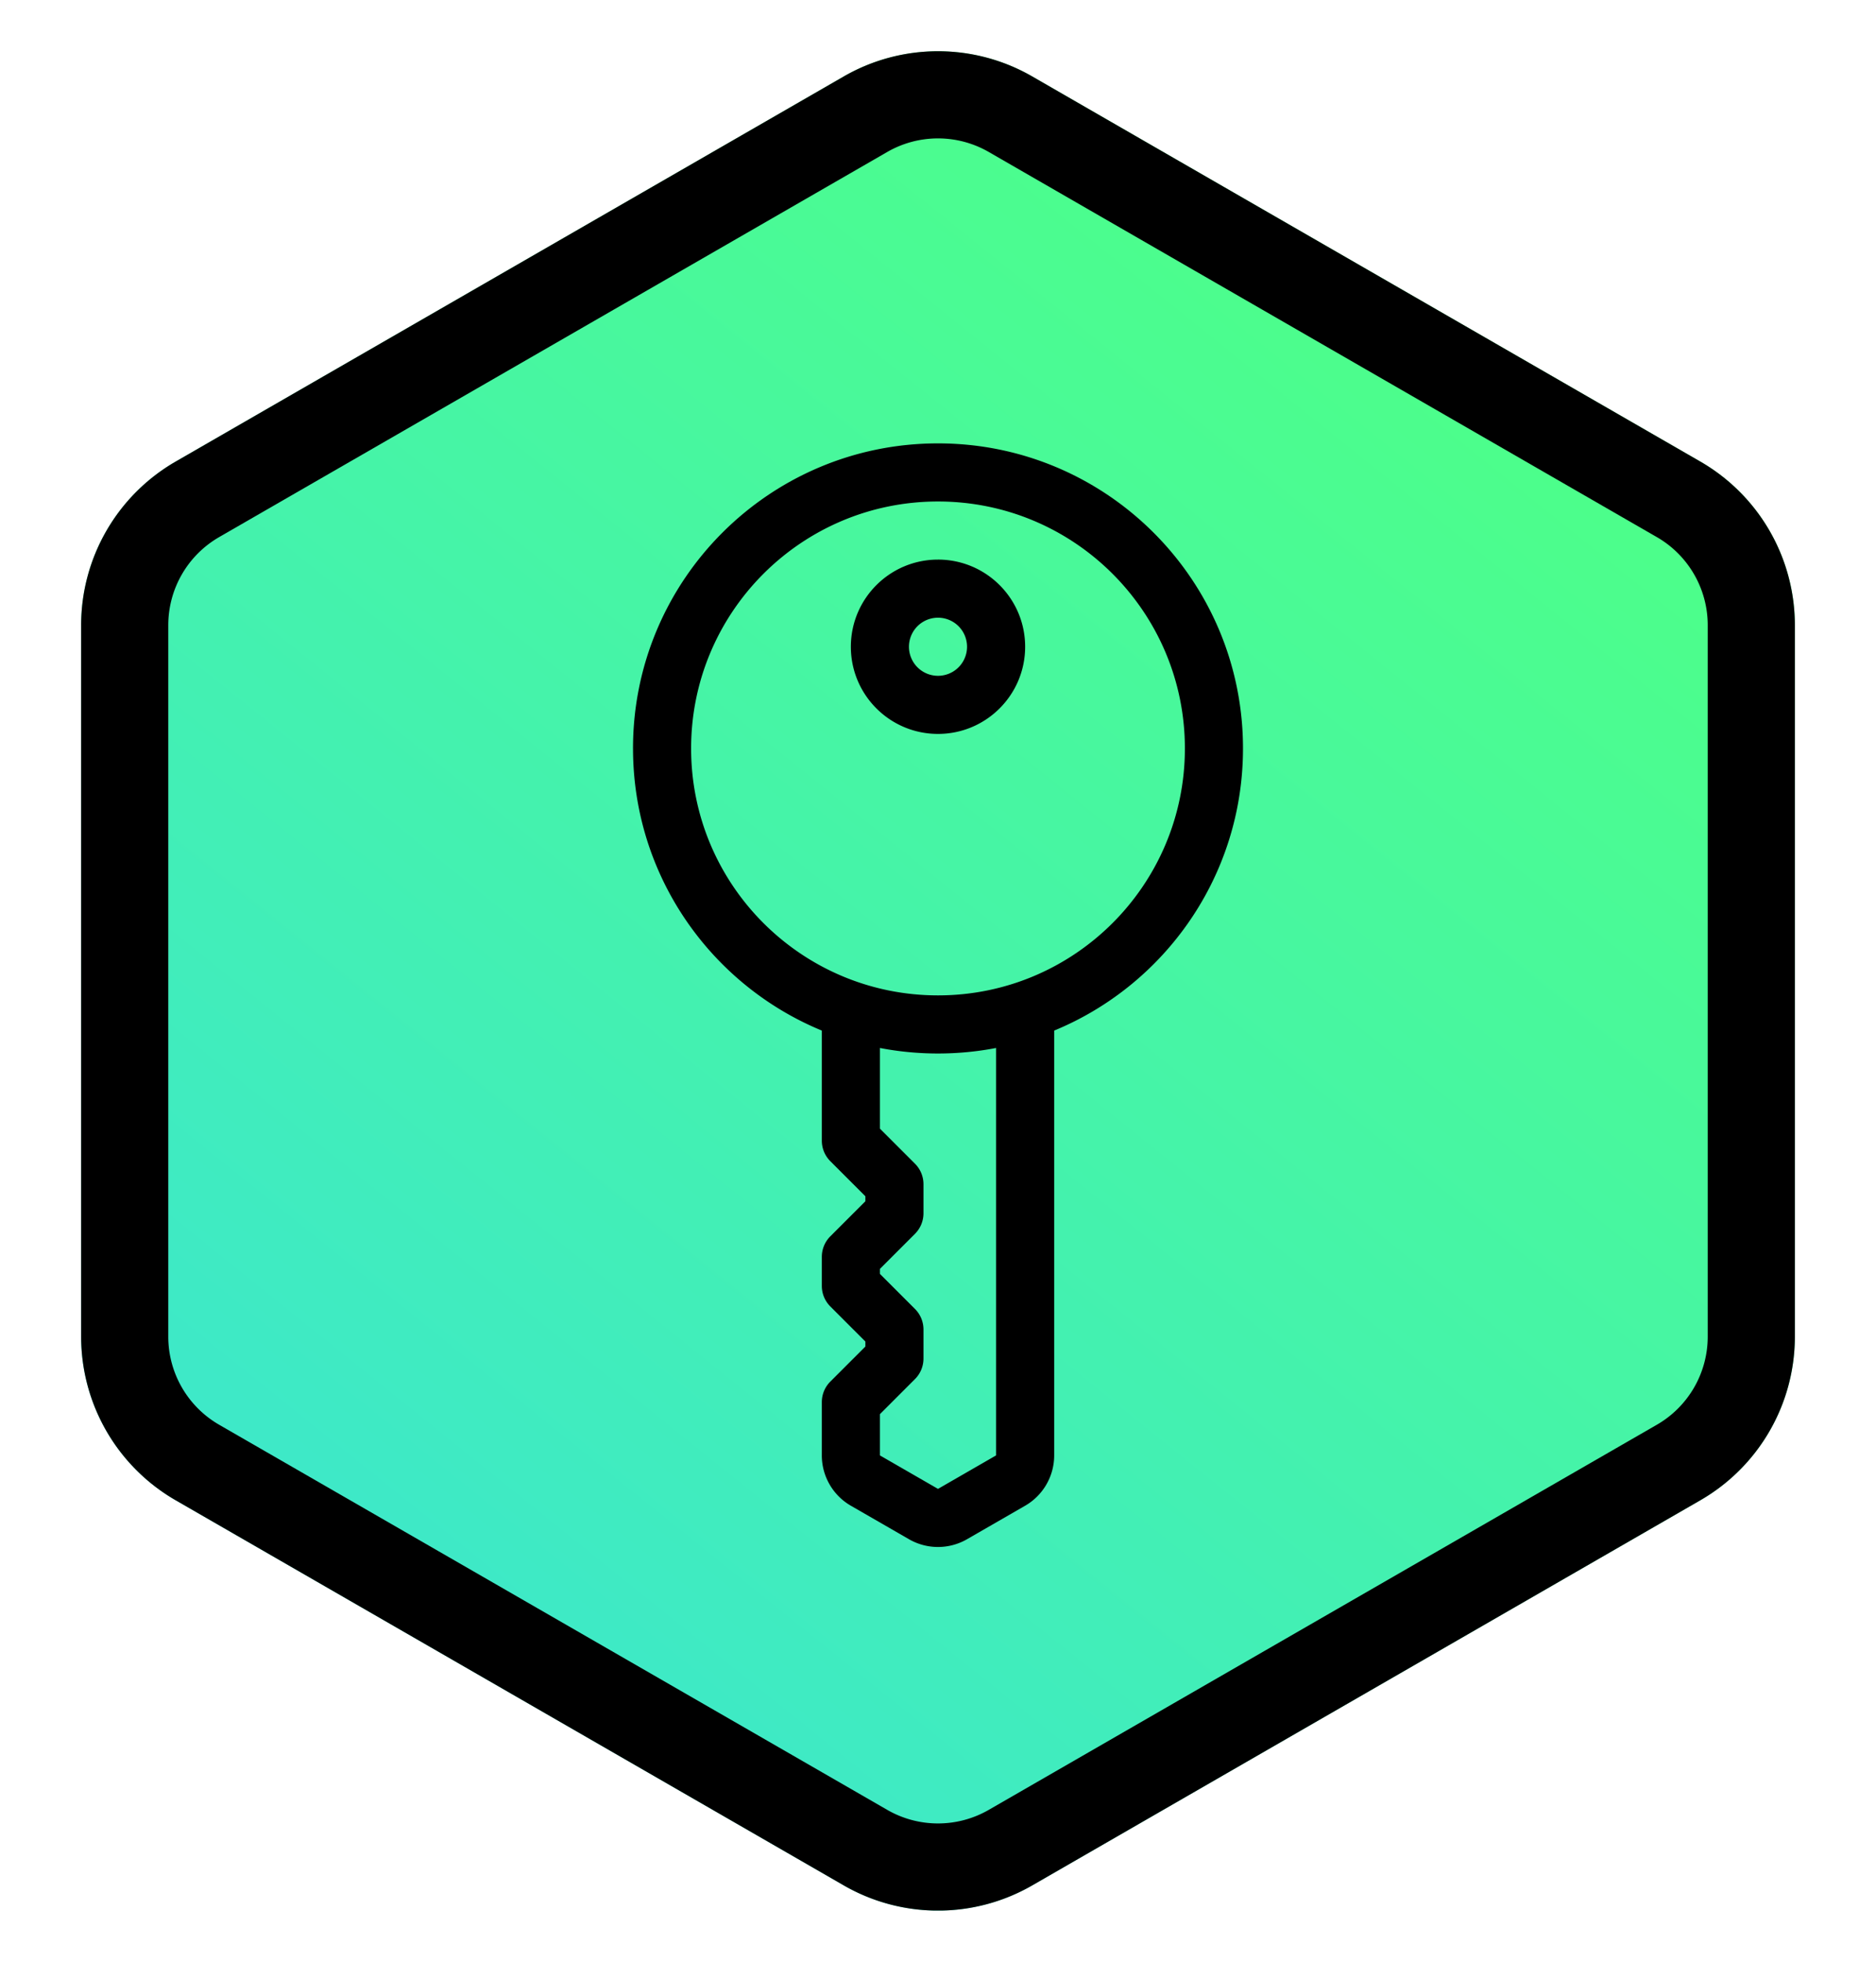
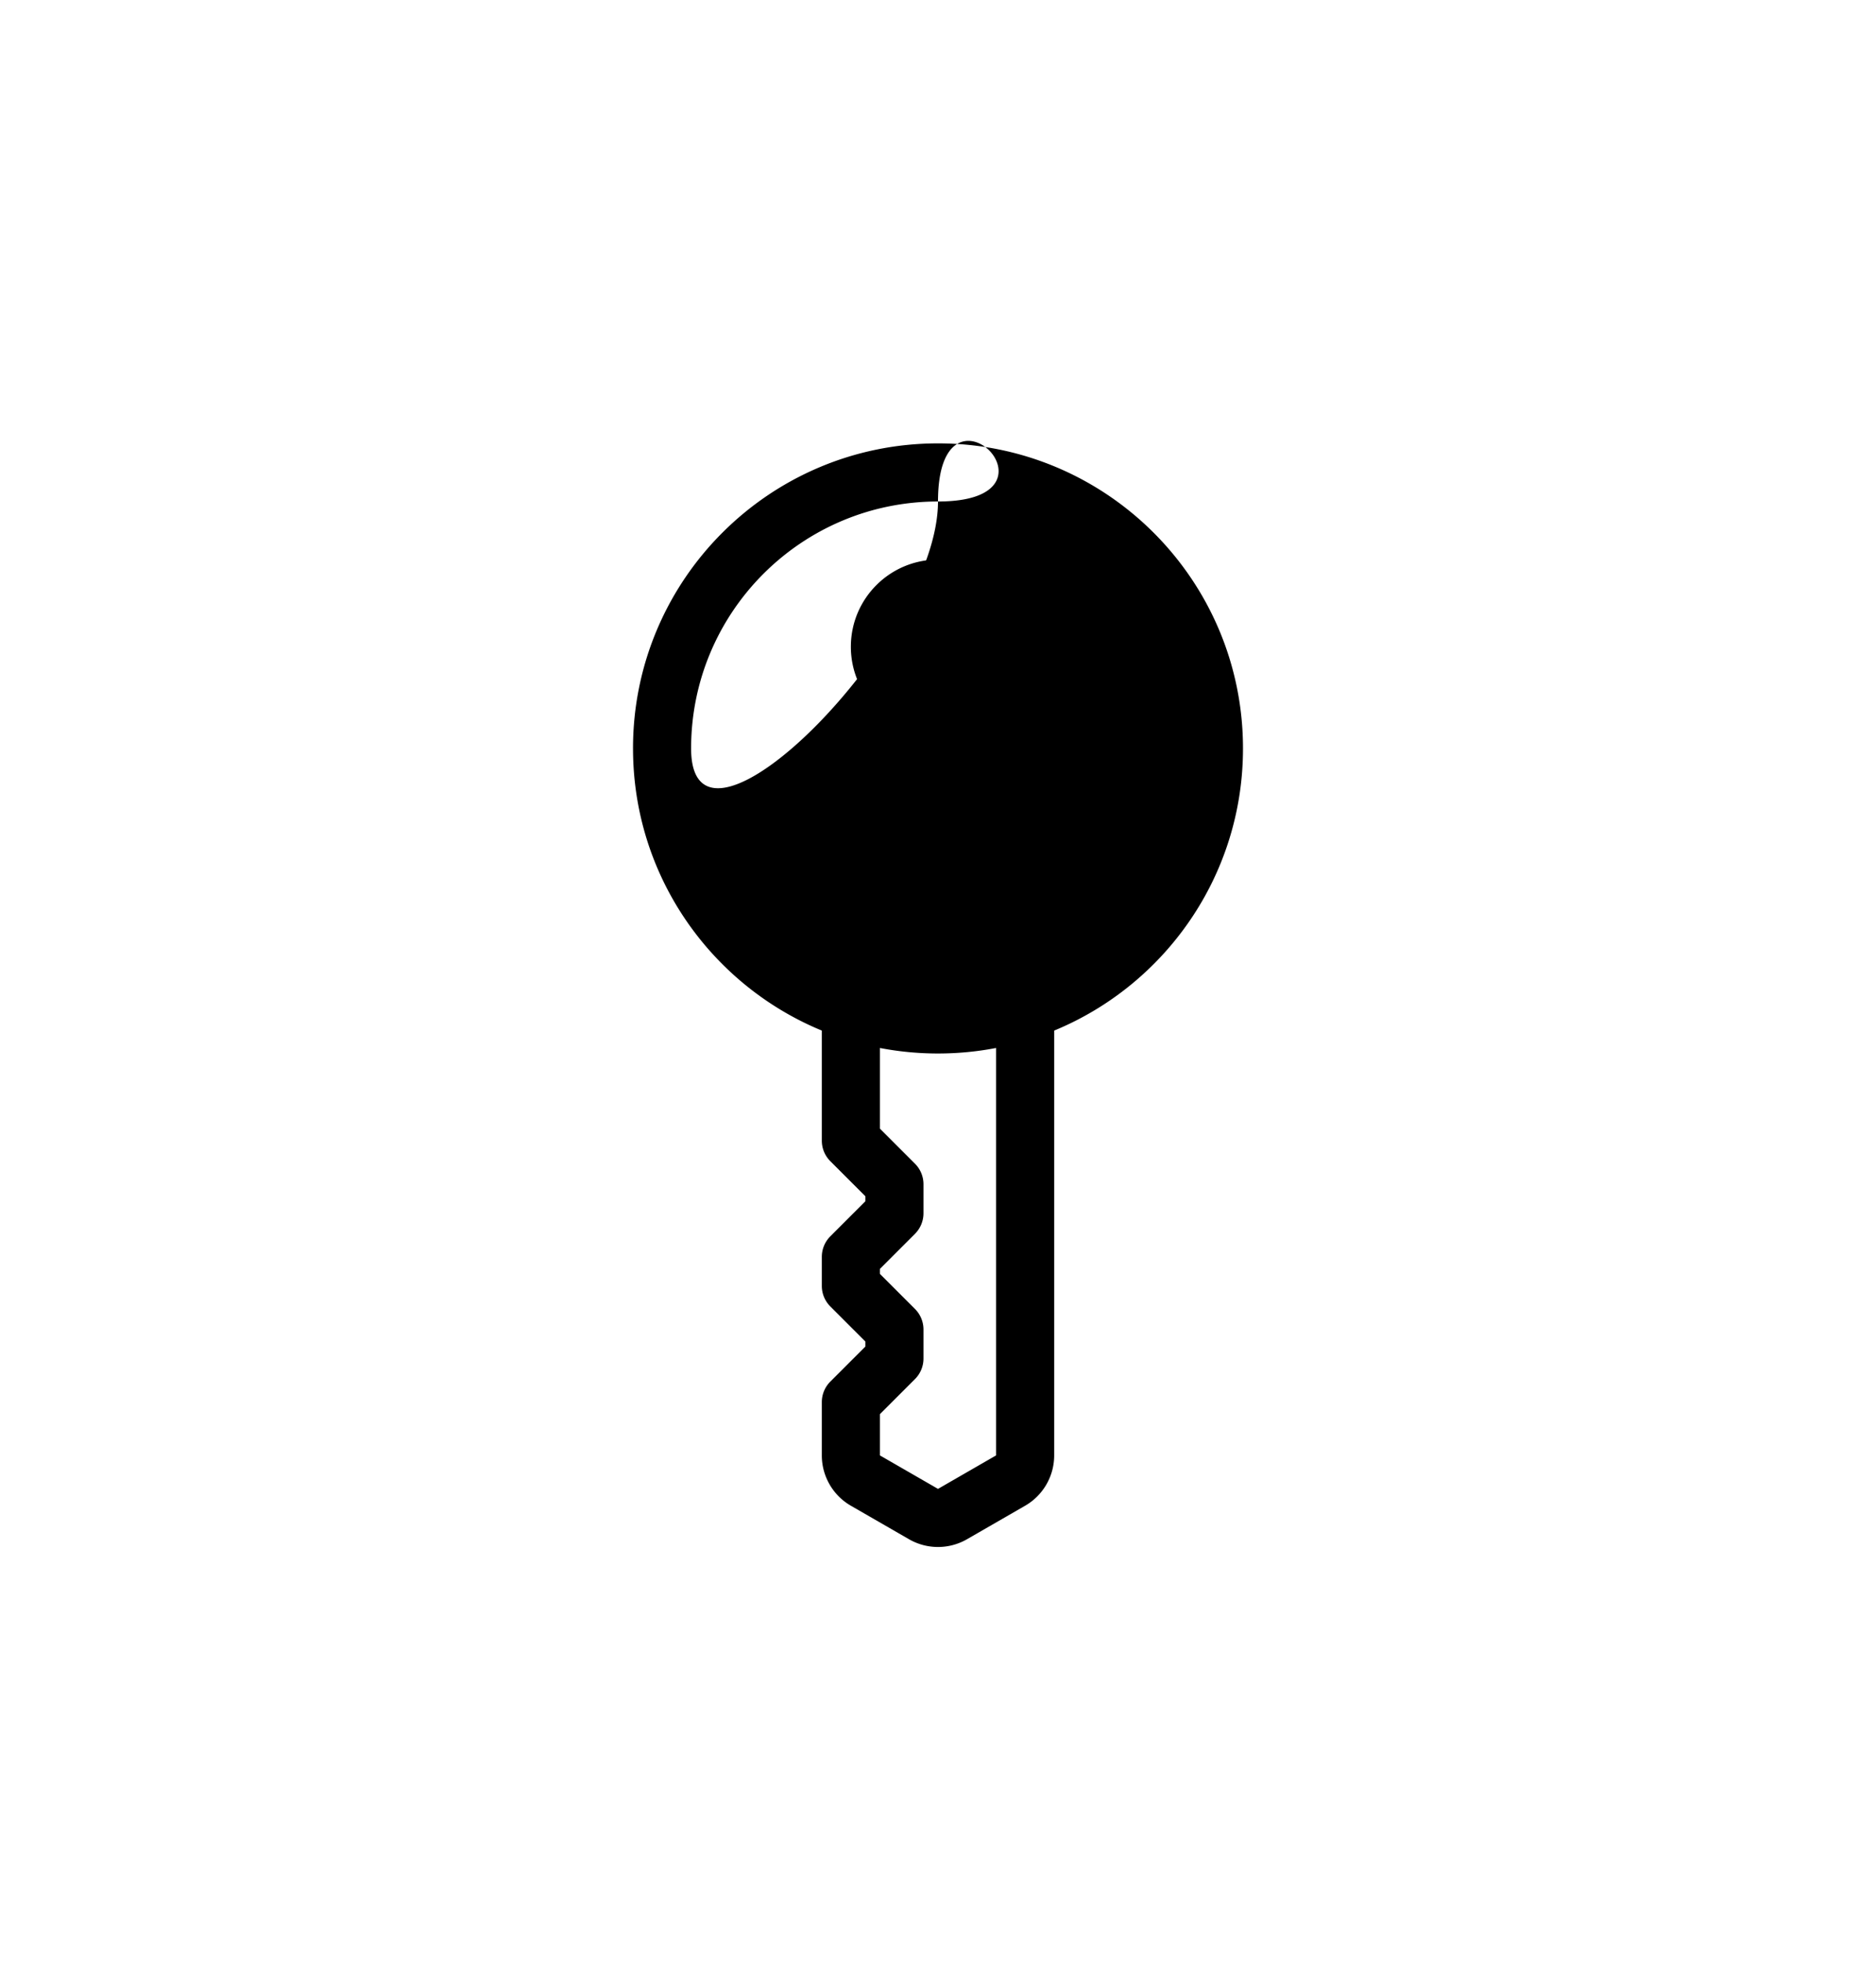
<svg xmlns="http://www.w3.org/2000/svg" width="220" height="230" fill="none" viewBox="0 0 220 230">
  <mask id="a" width="220" height="230" x="0" y="0" maskUnits="userSpaceOnUse" style="mask-type:alpha">
-     <path fill="#D9D9D9" d="M0 0h220v230H0z" />
-   </mask>
+     </mask>
  <g clip-path="url(#b)">
    <g clip-path="url(#c)">
      <g clip-path="url(#d)">
        <path fill="url(#e)" d="M121.055 8.965a22.14 22.14 0 0 0-22.11 0l-78.343 45.15A22.142 22.142 0 0 0 9.516 73.299v83.416a22.142 22.142 0 0 0 11.086 19.184l78.343 45.151a22.142 22.142 0 0 0 22.11 0l78.344-45.151a22.14 22.14 0 0 0 11.085-19.184V73.299a22.142 22.142 0 0 0-11.085-19.184l-78.344-45.15Z" />
-         <path fill="#000" fill-rule="evenodd" d="m194.296 62.97-78.343-45.151a11.923 11.923 0 0 0-11.906 0l-78.343 45.15a11.923 11.923 0 0 0-5.97 10.33v83.416c0 4.263 2.276 8.202 5.97 10.33l78.343 45.15a11.92 11.92 0 0 0 11.906 0l78.343-45.15a11.921 11.921 0 0 0 5.97-10.33V73.299c0-4.263-2.276-8.201-5.97-10.33ZM121.055 8.964a22.14 22.14 0 0 0-22.11 0l-78.343 45.15A22.142 22.142 0 0 0 9.516 73.299v83.416a22.142 22.142 0 0 0 11.086 19.184l78.343 45.151a22.142 22.142 0 0 0 22.11 0l78.344-45.151a22.14 22.14 0 0 0 11.085-19.184V73.299a22.142 22.142 0 0 0-11.085-19.184l-78.344-45.15Z" clip-rule="evenodd" />
      </g>
      <path fill="#000" fill-rule="evenodd" d="M110 65.61c-5.644 0-10.219 4.575-10.219 10.218 0 5.644 4.575 10.219 10.219 10.219 5.644 0 10.219-4.575 10.219-10.219 0-5.644-4.575-10.219-10.219-10.219Zm-3.406 10.218a3.406 3.406 0 1 1 6.812 0 3.406 3.406 0 0 1-6.812 0Z" clip-rule="evenodd" />
-       <path fill="#000" fill-rule="evenodd" d="M74.234 87.75c0-19.753 16.013-35.766 35.766-35.766 19.753 0 35.766 16.013 35.766 35.766 0 14.928-9.147 27.721-22.141 33.079v49.808a6.812 6.812 0 0 1-3.411 5.902l-6.813 3.926a6.812 6.812 0 0 1-6.802 0l-6.813-3.926a6.811 6.811 0 0 1-3.411-5.902v-6.246c0-.904.359-1.77.998-2.409l4.111-4.112v-.584l-4.111-4.112a3.406 3.406 0 0 1-.998-2.408v-3.407c0-.903.359-1.769.998-2.408l4.111-4.112v-.584l-4.111-4.112a3.407 3.407 0 0 1-.998-2.409v-12.905c-12.995-5.358-22.14-18.151-22.14-33.079ZM110 58.797c-15.99 0-28.953 12.963-28.953 28.953S94.01 116.703 110 116.703s28.953-12.963 28.953-28.953S125.99 58.797 110 58.797Zm0 64.719c2.33 0 4.607-.223 6.812-.648v47.769L110 174.563l-6.812-3.926v-4.835l4.111-4.112a3.406 3.406 0 0 0 .998-2.409v-3.406c0-.903-.359-1.77-.998-2.409l-4.111-4.111v-.585l4.111-4.111a3.408 3.408 0 0 0 .998-2.409v-3.406c0-.904-.359-1.77-.998-2.409l-4.111-4.111v-9.456c2.205.425 4.482.648 6.812.648Z" clip-rule="evenodd" />
+       <path fill="#000" fill-rule="evenodd" d="M74.234 87.75c0-19.753 16.013-35.766 35.766-35.766 19.753 0 35.766 16.013 35.766 35.766 0 14.928-9.147 27.721-22.141 33.079v49.808a6.812 6.812 0 0 1-3.411 5.902l-6.813 3.926a6.812 6.812 0 0 1-6.802 0l-6.813-3.926a6.811 6.811 0 0 1-3.411-5.902v-6.246c0-.904.359-1.77.998-2.409l4.111-4.112v-.584l-4.111-4.112a3.406 3.406 0 0 1-.998-2.408v-3.407c0-.903.359-1.769.998-2.408l4.111-4.112v-.584l-4.111-4.112a3.407 3.407 0 0 1-.998-2.409v-12.905c-12.995-5.358-22.14-18.151-22.14-33.079ZM110 58.797c-15.99 0-28.953 12.963-28.953 28.953s28.953-12.963 28.953-28.953S125.99 58.797 110 58.797Zm0 64.719c2.33 0 4.607-.223 6.812-.648v47.769L110 174.563l-6.812-3.926v-4.835l4.111-4.112a3.406 3.406 0 0 0 .998-2.409v-3.406c0-.903-.359-1.77-.998-2.409l-4.111-4.111v-.585l4.111-4.111a3.408 3.408 0 0 0 .998-2.409v-3.406c0-.904-.359-1.77-.998-2.409l-4.111-4.111v-9.456c2.205.425 4.482.648 6.812.648Z" clip-rule="evenodd" />
    </g>
  </g>
  <defs>
    <clipPath id="b">
      <path fill="#fff" d="M1 6h218v218H1z" />
    </clipPath>
    <clipPath id="c">
      <path fill="#fff" d="M1 6h218v218H1z" />
    </clipPath>
    <clipPath id="d">
-       <path fill="#fff" d="M1 6h218v218H1z" />
-     </clipPath>
+       </clipPath>
    <linearGradient id="e" x1="168.7" x2="43.239" y1="32.944" y2="189.085" gradientUnits="userSpaceOnUse">
      <stop stop-color="#4DFF88" />
      <stop offset="1" stop-color="#3DE8CA" />
    </linearGradient>
  </defs>
</svg>